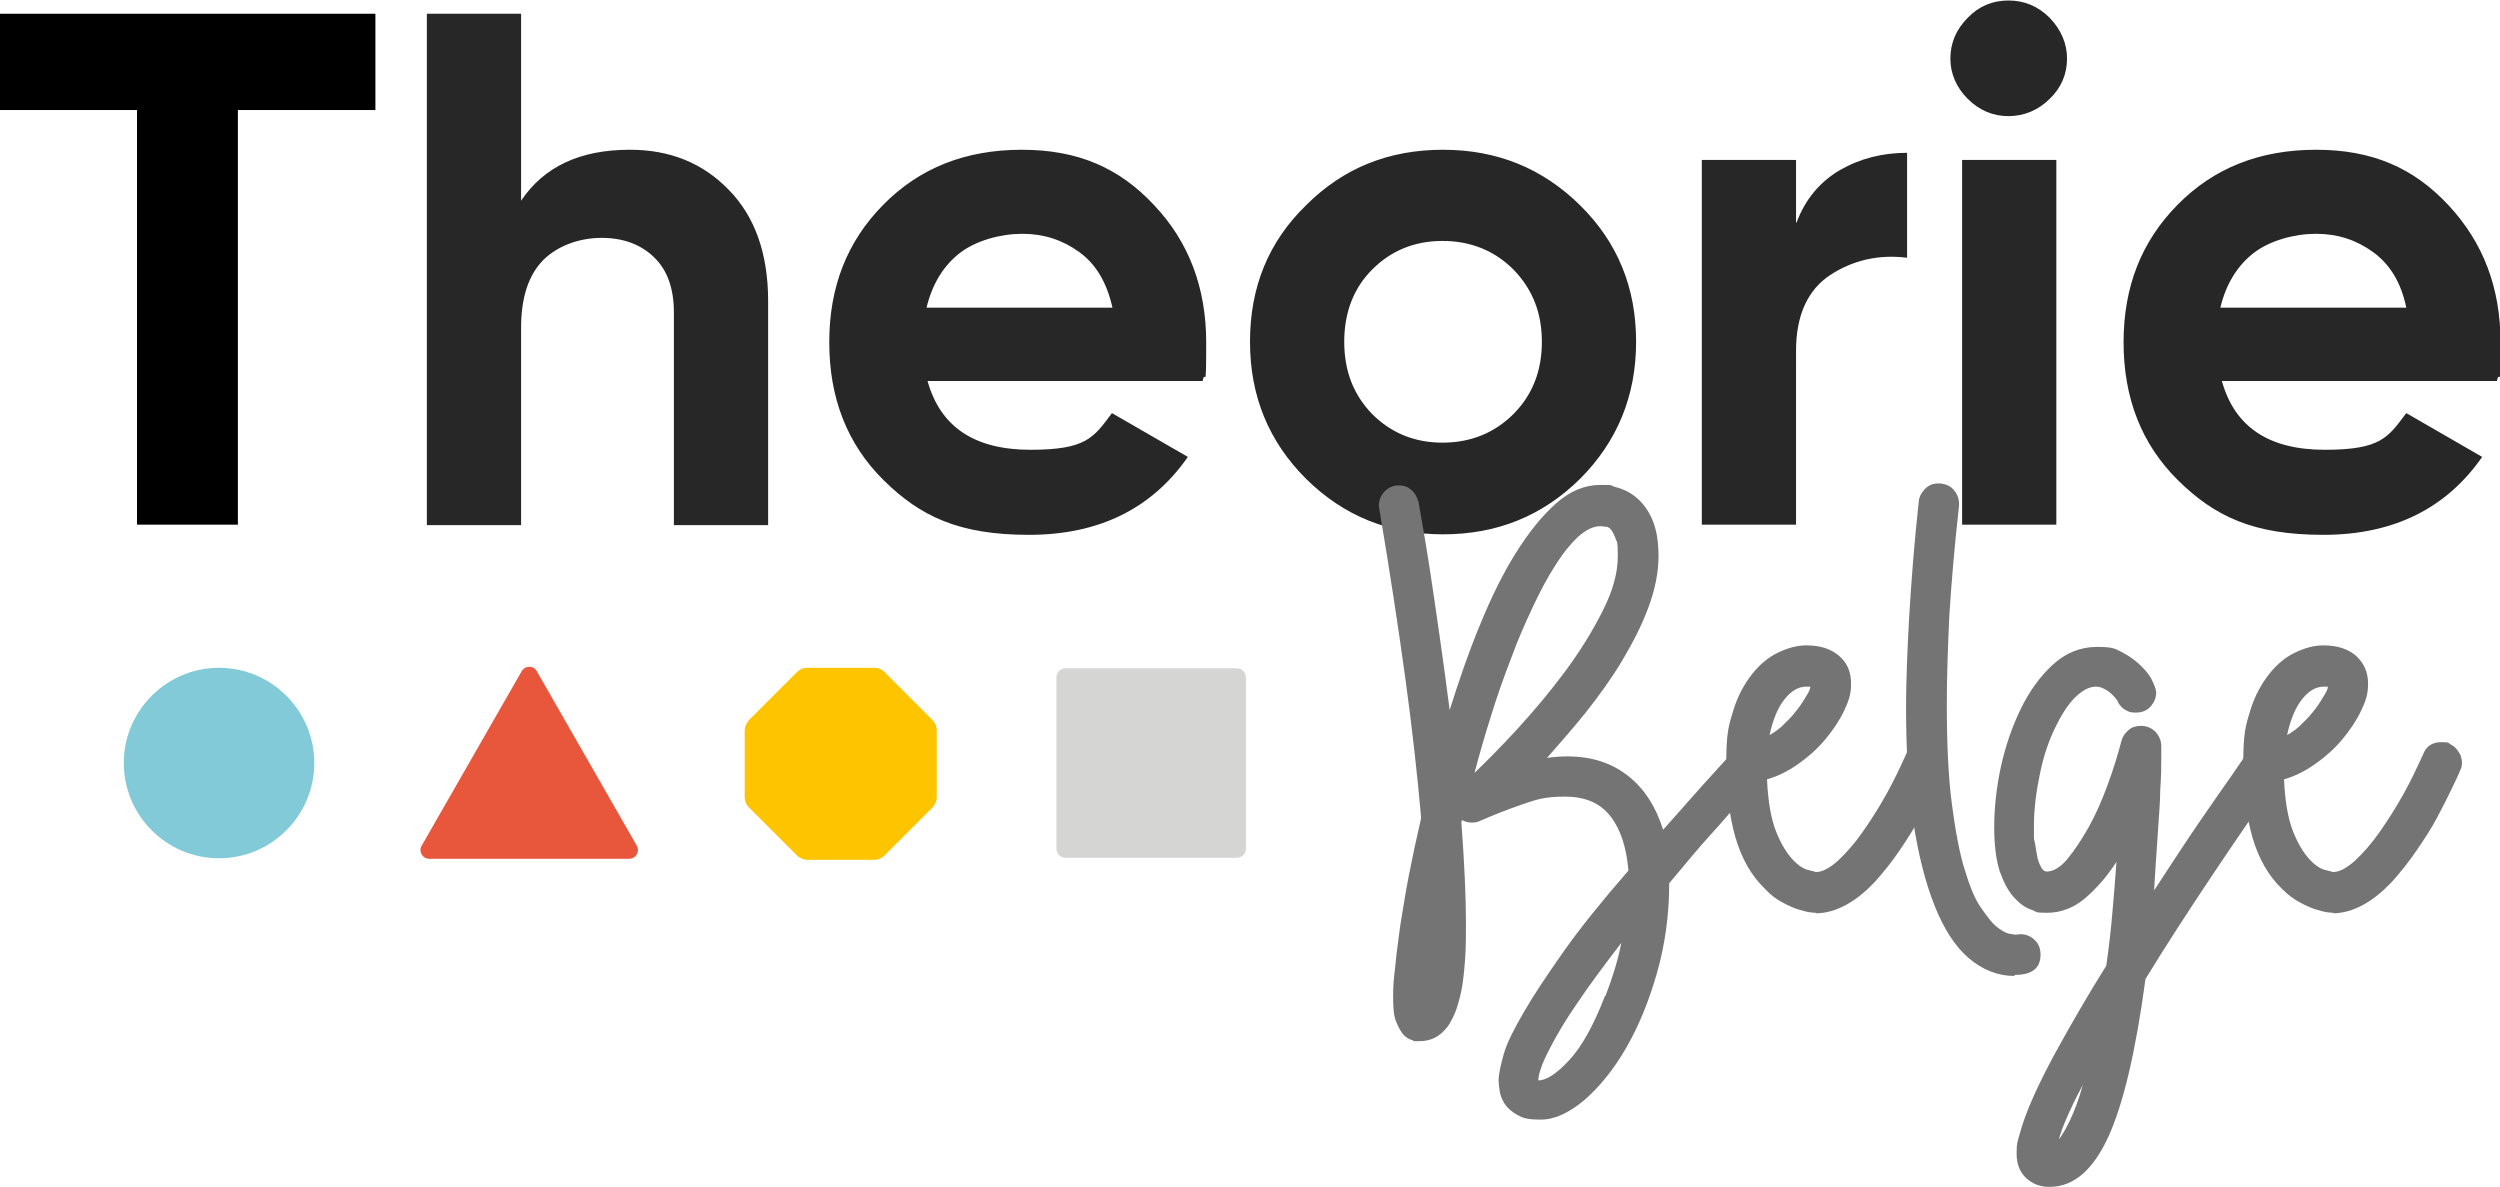
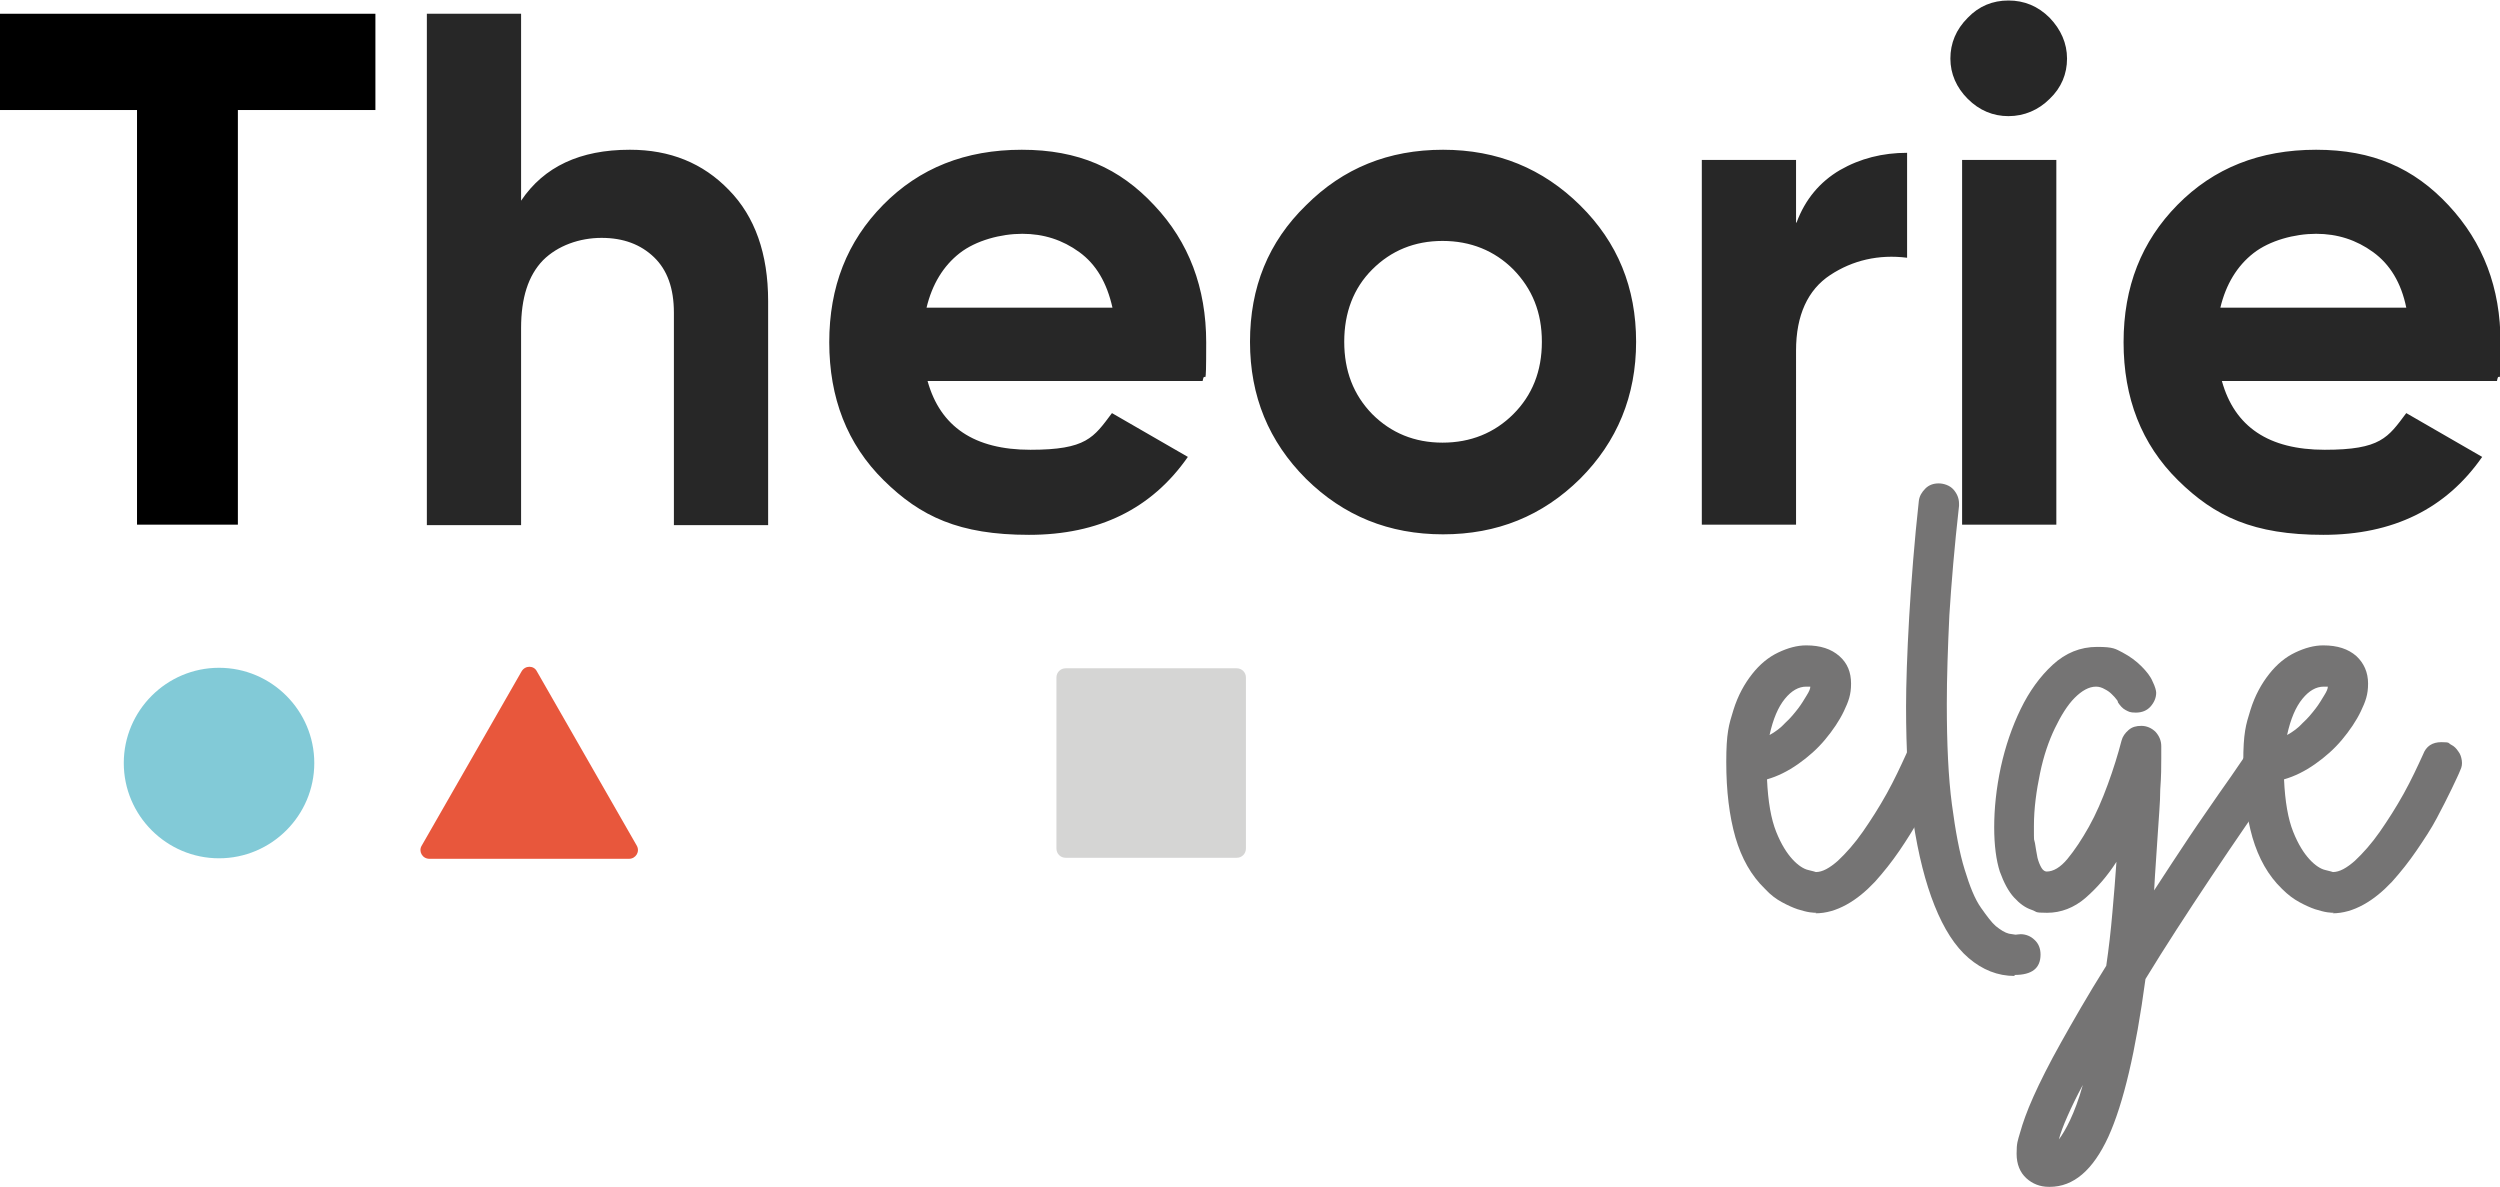
<svg xmlns="http://www.w3.org/2000/svg" id="Calque_1" version="1.1" viewBox="0 0 490.8 233">
  <path d="M209.2 131.2h33.6c1 0 1.8.8 1.8 1.8v33.6c0 1-.8 1.8-1.8 1.8h-33.6c-1 0-1.8-.8-1.8-1.8V133c0-1 .8-1.8 1.8-1.8Z" fill="#d5d5d4" />
  <path d="M43 131.1c-10.3 0-18.7 8.4-18.7 18.7s8.4 18.7 18.7 18.7 18.7-8.4 18.7-18.7-8.4-18.7-18.7-18.7Z" fill="#82cad7" />
-   <path d="M171.6 131.1h-13.1c-.8 0-1.5.3-2.1.9l-9.3 9.3c-.5.6-.9 1.3-.9 2.1v13.1c0 .8.3 1.5.9 2.1l9.3 9.3c.5.5 1.3.9 2.1.9h13.1c.8 0 1.5-.3 2.1-.9l9.3-9.3c.5-.5.9-1.3.9-2.1v-13.1c0-.8-.3-1.5-.9-2.1l-9.3-9.3c-.5-.6-1.3-.9-2.1-.9Z" fill="#ffc400" />
  <path d="M104 168.6H84.3c-1.4 0-2.2-1.5-1.5-2.6l9.8-17.1 9.8-17.1c.7-1.2 2.4-1.2 3 0l9.8 17.1L125 166c.7 1.2-.2 2.6-1.5 2.6h-19.7Z" fill="#e8573c" />
  <path d="M73.7 2.7v18.9h-27V103H26.9V21.6H0V2.7h73.7z" />
  <path d="M123.7 29.4c7.8 0 14.3 2.6 19.4 7.9 5.1 5.2 7.7 12.5 7.7 21.8v44h-18.5V61.4c0-4.8-1.3-8.4-3.9-10.9-2.6-2.5-6-3.8-10.3-3.8s-8.6 1.5-11.5 4.4c-2.9 3-4.3 7.4-4.3 13.3v38.7H83.8V2.7h18.5v36.7c4.5-6.7 11.6-10 21.3-10ZM181.9 60.4h36.5c-1.1-4.9-3.2-8.5-6.5-10.9-3.3-2.4-7-3.6-11.2-3.6s-9.1 1.3-12.3 3.8-5.4 6.1-6.5 10.7Zm.2 14.4c2.5 9 9.2 13.5 20.2 13.5s12.4-2.4 16-7.2l14.9 8.6C226.1 99.9 215.7 105 202 105s-21.3-3.6-28.5-10.7-10.7-16.2-10.7-27.1 3.5-19.8 10.6-27 16.1-10.8 27.2-10.8 19.2 3.6 26 10.9c6.8 7.2 10.2 16.2 10.2 26.9s-.2 4.9-.7 7.6h-54ZM269.4 81.3c3.7 3.7 8.3 5.6 13.8 5.6s10.2-1.9 13.9-5.6c3.7-3.7 5.6-8.4 5.6-14.2s-1.9-10.4-5.6-14.2c-3.7-3.7-8.4-5.6-13.9-5.6s-10.1 1.9-13.8 5.6c-3.7 3.7-5.5 8.5-5.5 14.2s1.8 10.4 5.5 14.2ZM310.2 94c-7.4 7.3-16.3 10.9-26.9 10.9s-19.5-3.6-26.9-10.9c-7.3-7.3-11-16.2-11-26.9s3.6-19.6 11-26.8c7.3-7.3 16.2-10.9 26.9-10.9s19.6 3.7 26.9 10.9c7.4 7.3 11 16.2 11 26.8s-3.7 19.6-11 26.9ZM352.7 43.7c1.7-4.6 4.6-8 8.5-10.3 4-2.3 8.4-3.4 13.2-3.4v20.6c-5.6-.7-10.7.5-15.1 3.4s-6.7 7.9-6.7 14.8V103h-18.5V31.4h18.5v12.3ZM385.2 103V31.4h18.5V103h-18.5Zm9.1-80.2c-3 0-5.7-1.1-8-3.4-2.2-2.2-3.4-4.9-3.4-7.9s1.1-5.7 3.4-8c2.2-2.3 4.9-3.4 8-3.4s5.8 1.1 8.1 3.4c2.2 2.3 3.4 5 3.4 8s-1.1 5.7-3.4 7.9c-2.2 2.2-5 3.4-8.1 3.4ZM435.9 60.4h36.5c-1-4.9-3.2-8.5-6.5-10.9-3.3-2.4-7-3.6-11.2-3.6s-9.1 1.3-12.3 3.8c-3.2 2.5-5.4 6.1-6.5 10.7Zm.3 14.4c2.5 9 9.2 13.5 20.2 13.5s12.4-2.4 16-7.2l14.9 8.6c-7.1 10.2-17.5 15.3-31.2 15.3s-21.3-3.6-28.5-10.7-10.7-16.2-10.7-27.1 3.5-19.8 10.6-27c7.1-7.2 16.1-10.8 27.2-10.8s19.2 3.6 26 10.9 10.2 16.2 10.2 26.9-.2 4.9-.7 7.6h-54Z" fill="#272727" />
-   <path d="M345.9 147.1c.8.8 1.3 1.7 1.3 2.8v1c0 .2-.3.6-.7 1.1-.4.5-1 1.2-1.8 2-.8.9-1.9 2.1-3.4 3.7s-3.2 3.7-5.5 6.2-4.9 5.7-8.1 9.5c0 6.1-.8 12-2.4 17.6-1.6 5.6-3.6 10.5-6.1 14.8s-5.2 7.6-8.2 10.2c-3 2.5-5.8 3.8-8.5 3.8s-3.5-.3-4.6-.9-2-1.4-2.5-2.2c-.5-.8-.9-1.7-1-2.6-.1-.9-.2-1.5-.2-1.9 0-1.3.4-3 1-5.2s2-4.9 3.9-8.2 4.5-7.2 7.8-11.9 7.6-10 12.8-16c-.4-4.5-1.5-8-3.5-10.6s-4.9-3.9-8.9-3.9-5.5.5-8.4 1.5-5.7 2.1-8.2 3.2c-.6.3-1.2.4-1.8.4s-1.3-.2-1.9-.5c0 0-.1.2-.1.4.6 8.2.9 14.8.9 19.9s-.1 6.2-.3 8.6-.5 4.4-.9 5.9-.8 2.9-1.3 3.8c-.5 1-.9 1.8-1.4 2.3-1.4 1.7-3.1 2.5-5.2 2.5s-.8 0-1.4-.2c-.6-.1-1.2-.5-1.7-1s-1-1.4-1.5-2.6-.6-2.8-.6-4.9.1-3.4.4-5.8c.2-2.4.6-5.1 1-8.2.5-3 1-6.3 1.7-9.9.7-3.6 1.5-7.3 2.4-11.2-.7-8-1.7-17.2-3.1-27.4s-3.1-21.3-5.1-33.2c0-.1-.1-.4-.1-.7 0-1.1.4-2 1.1-2.8.8-.8 1.7-1.2 2.8-1.2s1.8.3 2.5.9c.7.6 1.1 1.4 1.4 2.4 0 0 .2 1.2.6 3.5.4 2.2.9 5.2 1.5 9s1.2 8.1 1.9 12.9 1.4 10 2.1 15.4c1.8-5.7 3.7-11.3 5.9-16.6 2.2-5.4 4.5-10.1 7-14.1s5.1-7.3 7.9-9.8 5.7-3.7 8.8-3.7 1.7.1 2.9.4 2.5.8 3.8 1.8 2.4 2.3 3.3 4.2c.9 1.9 1.4 4.4 1.4 7.6s-.7 6.6-2 10.1-3.1 7-5.2 10.5-4.5 6.8-7.1 10.1c-2.6 3.2-5.2 6.2-7.6 8.9 1.3-.2 2.7-.3 4-.3 4.8 0 8.7 1.3 11.9 3.8s5.5 6.1 6.9 10.6c2-2.2 3.8-4.3 5.5-6.2s3.1-3.5 4.4-4.9c1.3-1.4 2.6-2.9 4.1-4.5.7-.8 1.6-1.3 2.8-1.3s2.1.4 2.8 1.1Zm-56.7 4.9c2.5-2.4 5.4-5.3 8.7-8.9s6.4-7.3 9.3-11.2 5.4-7.9 7.4-11.9c2-3.9 3-7.5 3-10.7s-.1-2.6-.4-3.5c-.3-.8-.6-1.4-.9-1.8s-.7-.6-1.1-.6c-.4 0-.8-.1-1-.1-1.4 0-2.8.7-4.3 2-1.5 1.4-3 3.2-4.5 5.6-1.5 2.3-3 5.1-4.5 8.3s-3 6.6-4.3 10.2c-1.4 3.6-2.7 7.3-3.9 11.2-1.2 3.8-2.3 7.6-3.3 11.4Zm26 43.5c1.3-3.4 2.4-6.8 3.1-10.4-3.6 4.7-6.5 8.6-8.7 11.9-2.2 3.2-3.8 5.9-4.9 8s-1.9 3.7-2.2 4.8c-.4 1.1-.5 1.9-.5 2.3 1.6 0 3.6-1.3 6.1-4 2.5-2.7 4.8-6.9 7-12.6Z" fill="#757474" />
  <path d="M356.6 179.2c-.2 0-.6 0-1.3-.1s-1.4-.3-2.4-.6c-.9-.3-2-.8-3.1-1.4-1.1-.6-2.2-1.4-3.3-2.6-2.7-2.6-4.6-6-5.8-10.1-1.2-4.2-1.8-9.1-1.8-14.8s.5-7.3 1.4-10.2 2.2-5.2 3.7-7.1c1.5-1.9 3.2-3.3 5.1-4.2s3.7-1.4 5.5-1.4c2.8 0 4.9.7 6.5 2.1s2.3 3.2 2.3 5.4-.5 3.5-1.4 5.4c-.9 1.9-2.2 3.8-3.7 5.6s-3.3 3.4-5.3 4.8-4 2.4-6.1 3c.2 4.4.8 7.8 1.8 10.3s2.1 4.2 3.2 5.4 2.2 1.9 3.1 2.1 1.5.4 1.5.4c1.3 0 2.7-.8 4.3-2.2 1.6-1.5 3.3-3.4 4.9-5.7 1.6-2.3 3.2-4.8 4.7-7.5s2.7-5.3 3.8-7.7c.6-1.6 1.8-2.4 3.6-2.4s1.3.2 1.9.5 1 .7 1.4 1.3c.4.5.6 1.1.7 1.8s0 1.3-.3 1.9c-.3.8-.9 2-1.7 3.7s-1.8 3.6-2.9 5.7c-1.2 2.1-2.5 4.2-4 6.4s-3.1 4.2-4.8 6.1c-1.8 1.9-3.6 3.4-5.6 4.5-2 1.1-4 1.7-6.1 1.7Zm-2-44.4c-1.5 0-2.9.8-4.2 2.4s-2.3 3.9-3 7.1c1.1-.6 2.2-1.4 3.1-2.4 1-.9 1.8-1.9 2.5-2.8.7-.9 1.2-1.8 1.7-2.6s.7-1.3.7-1.7h-.8Z" fill="#757474" />
  <path d="M395.5 191.6c-3.3 0-6.3-1.2-9-3.5s-4.9-5.8-6.7-10.3c-1.8-4.5-3.2-10-4.2-16.6s-1.4-14-1.4-22.5.8-24.9 2.5-40.3c.1-1 .6-1.8 1.3-2.5s1.6-1 2.6-1 2.2.4 2.9 1.2c.7.8 1.1 1.7 1.1 2.8v.4c-.9 8-1.5 15.1-1.9 21.5-.3 6.4-.5 12.2-.5 17.4 0 7.8.3 14.4 1 19.7s1.5 9.6 2.5 12.8c1 3.3 2 5.8 3.2 7.5s2.1 2.9 2.9 3.6c1 .8 1.8 1.3 2.6 1.5.7.1 1.2.2 1.3.2.2 0 .6-.1 1-.1 1 0 2 .4 2.7 1.1.8.7 1.2 1.7 1.2 2.9 0 2.7-1.7 4-5.1 4Z" fill="#757474" />
  <path d="M402.2 233c-1.7 0-3.2-.6-4.4-1.7s-1.9-2.7-1.9-4.8.2-2.5.7-4.2c.5-1.8 1.3-4.1 2.6-7s3.1-6.5 5.4-10.6 5.2-9.2 8.9-15.1c.5-3.4.9-6.9 1.2-10.4s.6-6.8.8-10c-1.8 2.8-3.8 5.1-6.1 7.1-2.2 1.9-4.8 2.9-7.5 2.9s-1.9-.2-3.1-.6-2.3-1.2-3.4-2.4-2-2.9-2.8-5.1c-.7-2.2-1.1-5.1-1.1-8.7s.4-7.6 1.3-11.8c.9-4.1 2.2-7.9 3.9-11.4s3.8-6.4 6.3-8.7c2.5-2.3 5.4-3.5 8.7-3.5s3.6.4 5 1.1c1.5.8 2.7 1.7 3.7 2.7 1 1 1.8 2 2.2 3 .5 1 .7 1.8.7 2.2 0 1-.4 1.9-1.1 2.7-.7.8-1.7 1.2-2.9 1.2s-1.4-.2-2-.5-1.1-.9-1.5-1.5c0 0 0-.3-.3-.6-.2-.3-.5-.6-.9-1s-.8-.7-1.4-1c-.5-.3-1.1-.5-1.7-.5-1.4 0-2.8.8-4.2 2.2s-2.7 3.5-3.9 6-2.2 5.4-2.9 8.8-1.2 6.8-1.2 10.4 0 2.2.2 3.3.3 2 .5 2.9c.2.8.5 1.5.8 2 .3.5.7.7 1 .7 1.3 0 2.7-.8 4.1-2.5 1.4-1.7 2.8-3.8 4.2-6.3 1.4-2.5 2.6-5.3 3.7-8.3s2-5.9 2.7-8.6c.2-.8.7-1.5 1.4-2.1.7-.6 1.5-.8 2.5-.8s2 .4 2.8 1.2c.7.8 1.1 1.7 1.1 2.8v2.4c0 1.5 0 3.5-.2 6.1 0 2.6-.3 5.5-.5 8.9-.2 3.4-.5 7-.7 10.9 2.4-3.7 4.7-7.2 6.9-10.5s4.2-6.1 5.9-8.6c1.7-2.4 3.1-4.4 4.1-5.9s1.6-2.2 1.6-2.3c.8-1.1 1.8-1.7 3.2-1.7s2.2.4 2.9 1.3 1.1 1.8 1.1 2.7-.2 1.8-.7 2.3c-4.7 6.6-9.3 13.3-13.9 20.2s-8.9 13.5-12.8 19.9c-1.9 14.1-4.3 24.4-7.3 31-3 6.5-6.8 9.8-11.5 9.8Zm6.7-20c-1.2 2.2-2.2 4.3-3 6.1-.8 1.8-1.4 3.4-1.7 4.6.6-.8 1.4-2.1 2.2-3.8.8-1.7 1.7-4 2.5-6.9Z" fill="#757474" />
  <path d="M458.2 179.2c-.2 0-.6 0-1.3-.1s-1.4-.3-2.4-.6c-.9-.3-2-.8-3.1-1.4-1.1-.6-2.2-1.4-3.4-2.6-2.7-2.6-4.6-6-5.8-10.1-1.2-4.2-1.8-9.1-1.8-14.8s.5-7.3 1.4-10.2 2.2-5.2 3.7-7.1c1.5-1.9 3.2-3.3 5.1-4.2s3.7-1.4 5.5-1.4c2.8 0 4.9.7 6.5 2.1 1.5 1.4 2.3 3.2 2.3 5.4s-.5 3.5-1.4 5.4-2.2 3.8-3.7 5.6-3.3 3.4-5.3 4.8-4 2.4-6.1 3c.2 4.4.8 7.8 1.8 10.3s2.1 4.2 3.2 5.4 2.2 1.9 3.1 2.1 1.5.4 1.5.4c1.3 0 2.7-.8 4.3-2.2 1.6-1.5 3.3-3.4 4.9-5.7 1.6-2.3 3.2-4.8 4.7-7.5s2.7-5.3 3.8-7.7c.6-1.6 1.8-2.4 3.6-2.4s1.3.2 1.9.5 1 .7 1.4 1.3c.4.5.6 1.1.7 1.8s0 1.3-.3 1.9c-.3.8-.9 2-1.7 3.7s-1.8 3.6-2.9 5.7-2.5 4.2-4 6.4-3.1 4.2-4.8 6.1c-1.8 1.9-3.6 3.4-5.6 4.5-2 1.1-4 1.7-6.1 1.7Zm-2-44.4c-1.5 0-2.9.8-4.2 2.4s-2.3 3.9-3 7.1c1.1-.6 2.2-1.4 3.1-2.4 1-.9 1.8-1.9 2.5-2.8.7-.9 1.2-1.8 1.7-2.6s.7-1.3.7-1.7h-.8Z" fill="#757474" />
</svg>